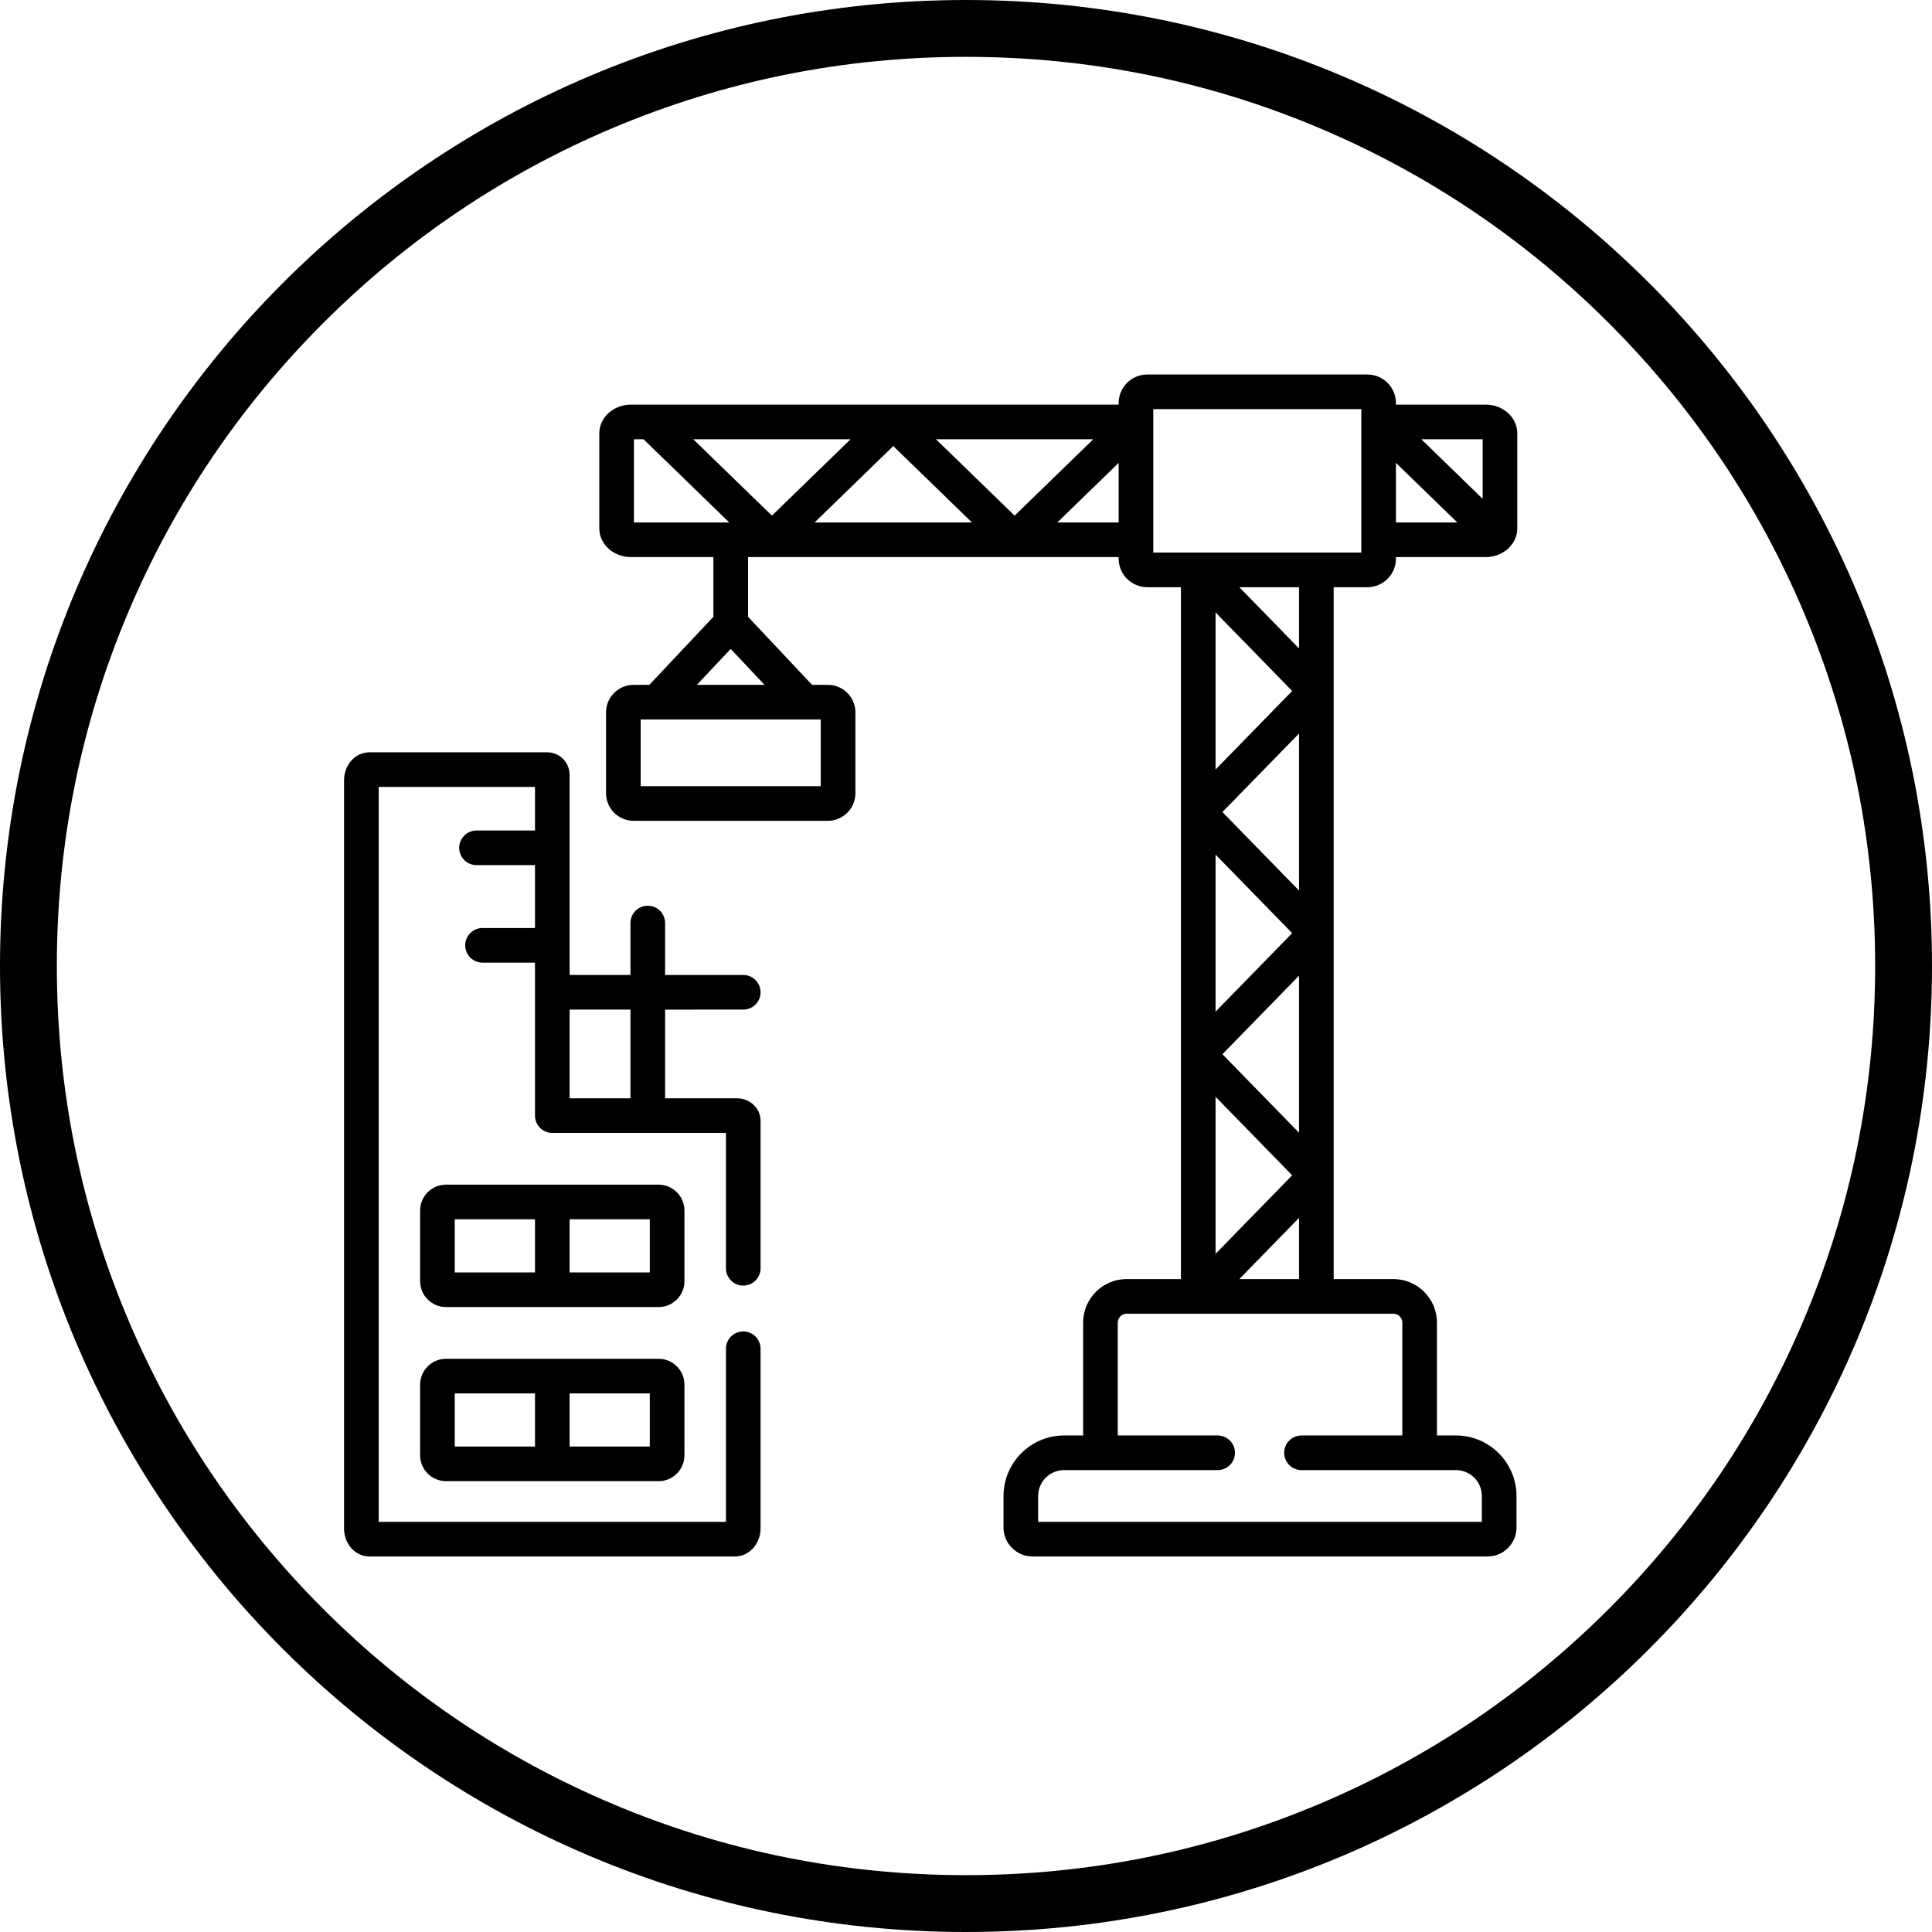
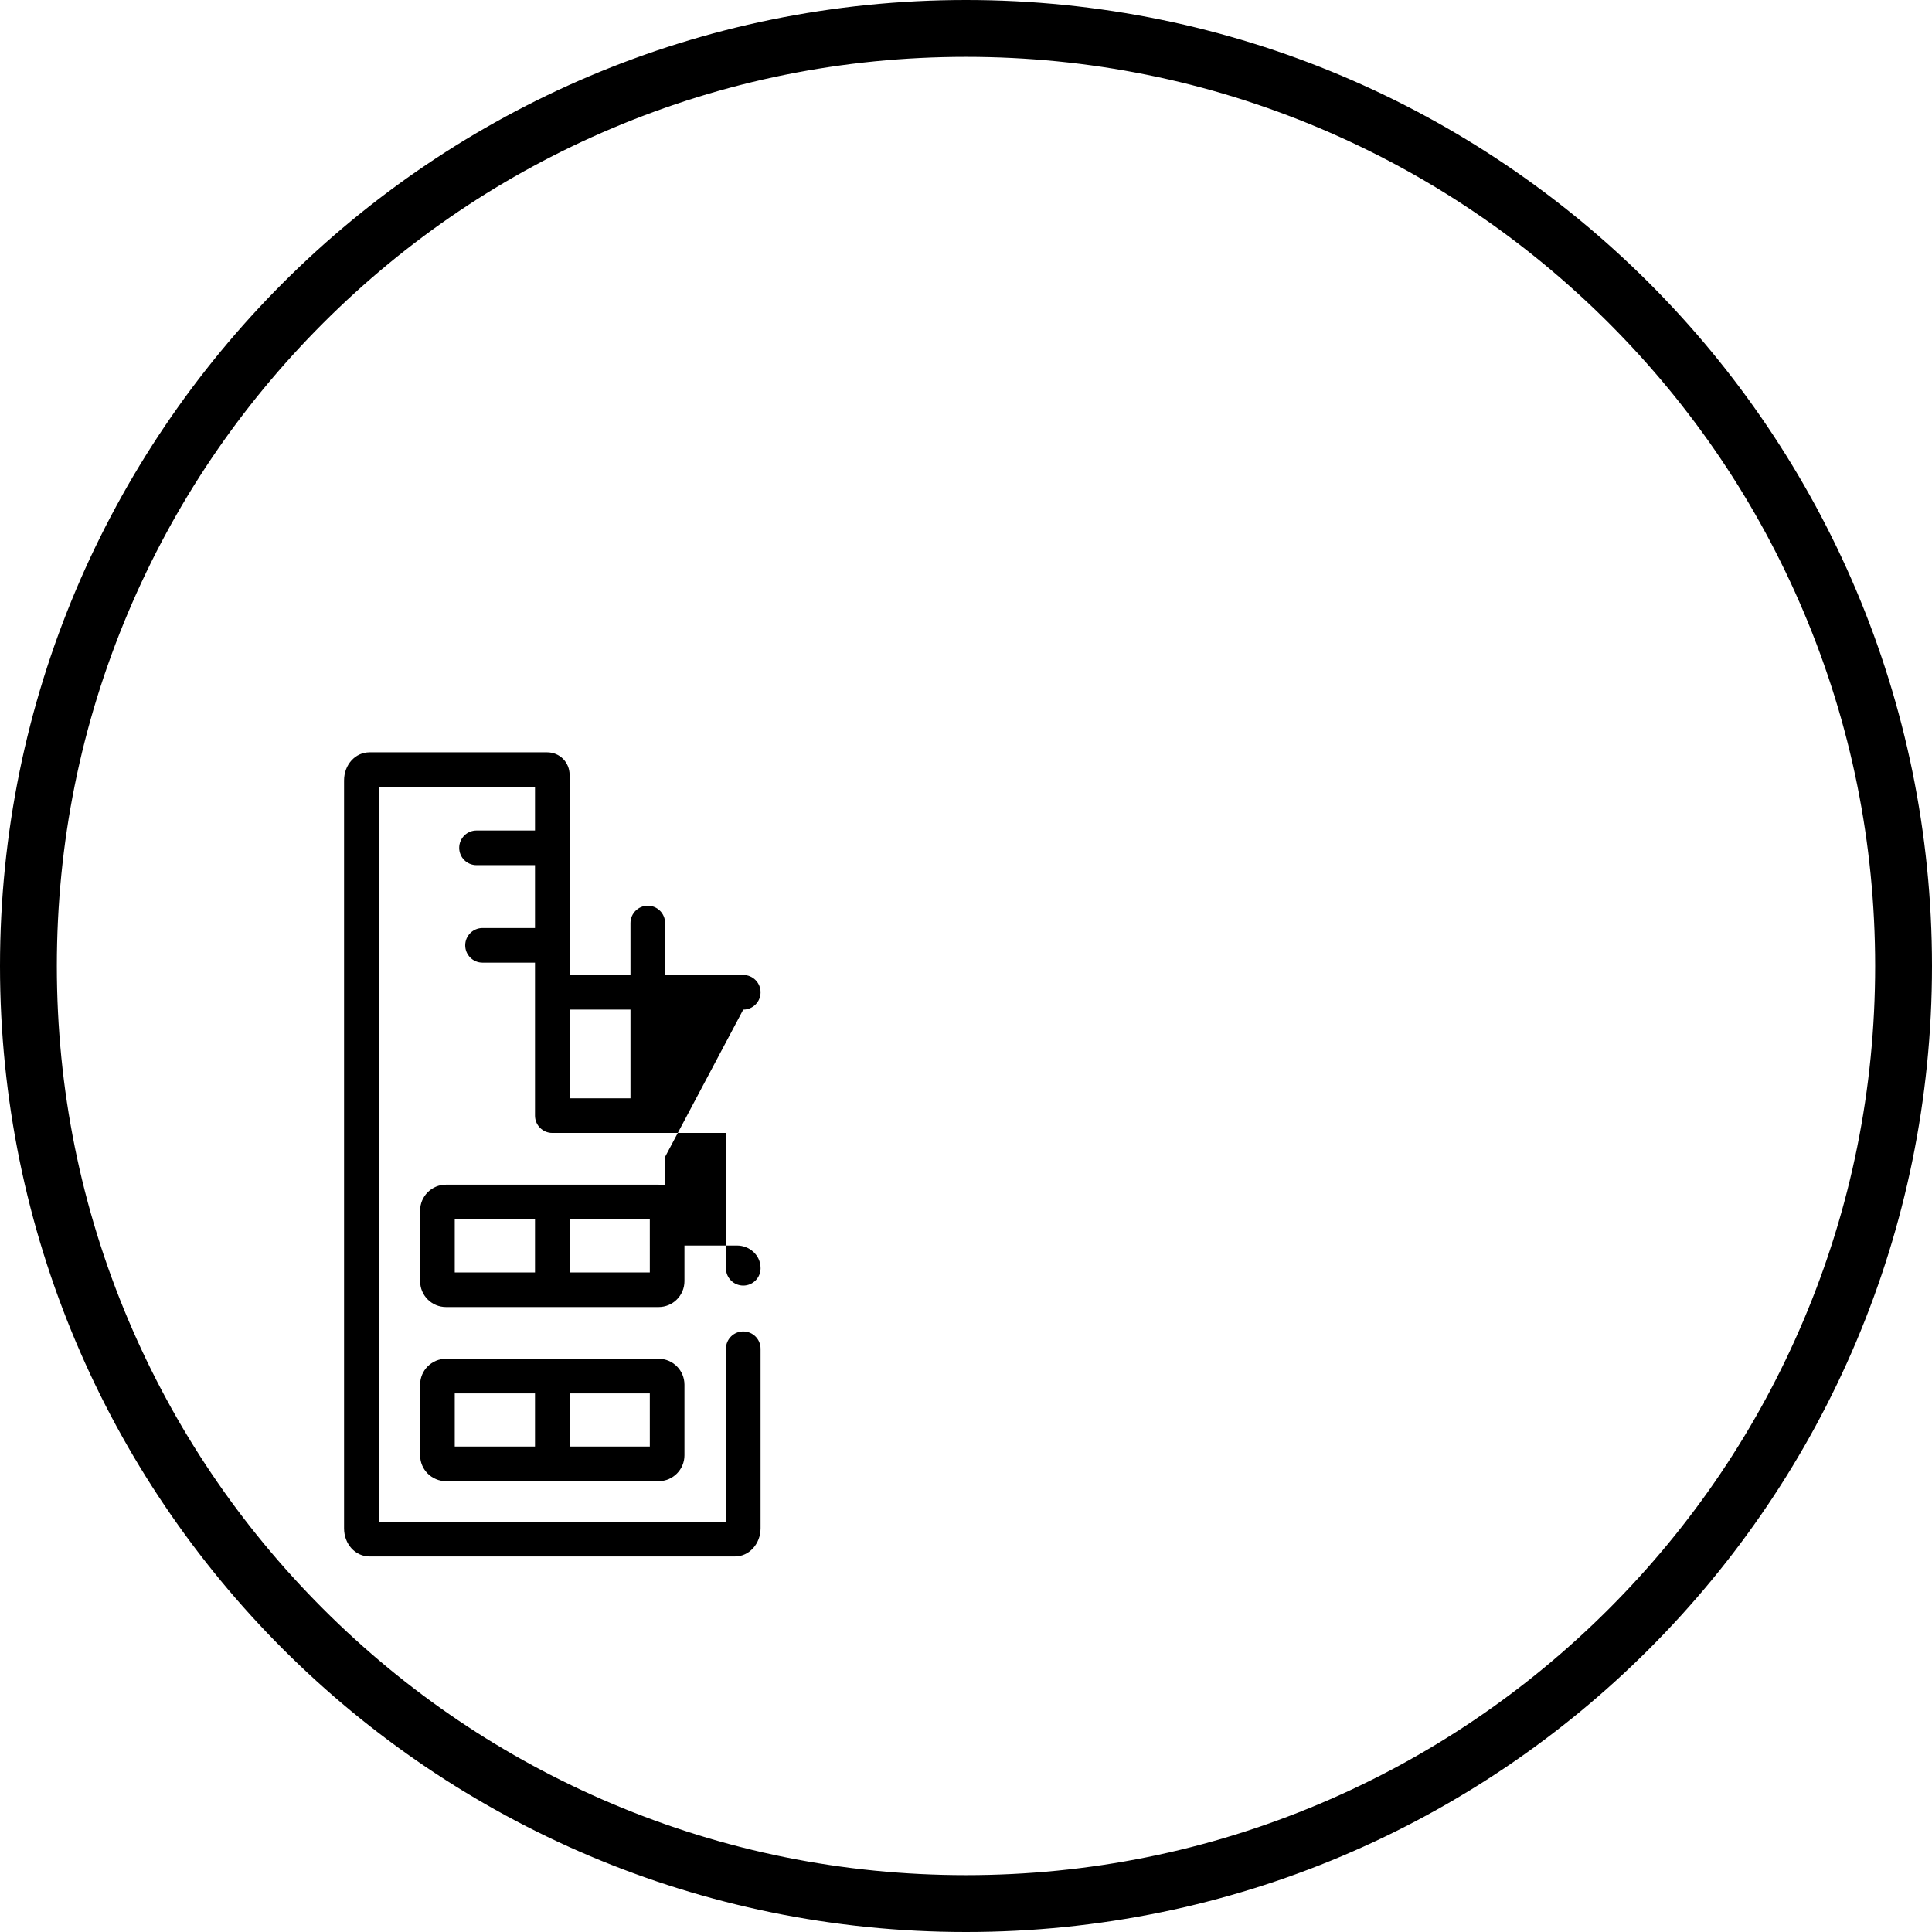
<svg xmlns="http://www.w3.org/2000/svg" version="1.1" id="Capa_1" x="0px" y="0px" viewBox="0 0 509.814 509.814" style="enable-background:new 0 0 509.814 509.814;" xml:space="preserve">
  <path d="M254.907,15c32.394,0,63.811,6.341,93.378,18.847c28.566,12.083,54.224,29.383,76.262,51.42  c22.037,22.038,39.338,47.696,51.42,76.262c12.506,29.567,18.847,60.984,18.847,93.378s-6.341,63.811-18.847,93.378  c-12.083,28.566-29.383,54.224-51.42,76.262c-22.038,22.038-47.696,39.338-76.262,51.42c-29.567,12.506-60.984,18.847-93.378,18.847  s-63.811-6.341-93.378-18.847c-28.566-12.083-54.224-29.383-76.262-51.42c-22.037-22.038-39.338-47.696-51.42-76.262  C21.341,318.717,15,287.301,15,254.907s6.341-63.811,18.847-93.378c12.083-28.566,29.383-54.224,51.42-76.262  c22.037-22.037,47.696-39.338,76.262-51.42C191.096,21.341,222.513,15,254.907,15 M254.907,0C114.126,0,0,114.126,0,254.907  s114.126,254.907,254.907,254.907s254.907-114.126,254.907-254.907S395.688,0,254.907,0L254.907,0z" />
  <g>
    <g>
-       <path d="M196.13,266.414c2.524,0,4.569-2.045,4.569-4.569s-2.045-4.569-4.569-4.569h-20.624v-13.701    c0-2.524-2.045-4.569-4.569-4.569s-4.569,2.045-4.569,4.569v13.701h-16.056v-52.762c0-3.362-2.612-5.995-5.945-5.995H97.518    c-3.773,0-6.729,3.267-6.729,7.437V403.28c0,4.17,2.956,7.437,6.729,7.437h96.451c3.71,0,6.729-3.336,6.729-7.437v-47.37    c0-2.524-2.045-4.569-4.569-4.569s-4.569,2.045-4.569,4.569v45.671H99.927V207.657h41.249v11.497h-15.433    c-2.524,0-4.569,2.045-4.569,4.569s2.045,4.569,4.569,4.569h15.432v16.59h-13.846c-2.524,0-4.569,2.045-4.569,4.569    s2.045,4.569,4.569,4.569h13.846v40.369c0,2.524,2.045,4.569,4.569,4.569h45.817v35.709c0,2.524,2.045,4.569,4.569,4.569    s4.569-2.045,4.569-4.569v-38.853c0-3.703-3.185-5.994-6.137-5.994h-19.056v-23.405L196.13,266.414z M166.368,289.82h-16.056    v-23.405h16.055L166.368,289.82L166.368,289.82z" />
-       <path d="M351.927,310.135v-22.561v-41.336c0-0.002,0-0.004,0-0.006v-13.174v-50.722c0-0.002,0-0.004,0-0.006v-3.787V154.95h8.899    c4.152,0,7.53-3.375,7.53-7.524v-0.42h23.673c2.024,0,3.88-0.655,5.327-1.743c0.262-0.175,0.51-0.38,0.739-0.616    c0.052-0.053,0.096-0.11,0.145-0.165c1.325-1.338,2.139-3.1,2.139-5.034v-25.12c0-4.169-3.745-7.559-8.349-7.559h-23.673v-0.42    c0-4.149-3.378-7.524-7.53-7.524h-58.104c-4.152,0-7.531,3.375-7.531,7.524v0.42h-8.638h-50.831c-0.005,0-0.01,0-0.016,0h-3.79    h-65.404c-4.613,0-8.366,3.391-8.366,7.559v25.119c0,4.168,3.753,7.559,8.366,7.559h21.739v15.75l-16.901,17.964h-4.175    c-3.999,0-7.252,3.251-7.252,7.246v21.365c0,4.005,3.253,7.263,7.252,7.263h51.275c4.008,0,7.269-3.258,7.269-7.263v-21.365    c0-3.996-3.261-7.246-7.269-7.246h-4.158l-16.902-17.964v-15.749h34.528h54.637h8.638v0.42c0,4.149,3.378,7.524,7.531,7.524h8.898    v23.592v54.516v54.516v49.946h-14.318c-6.333,0-11.485,5.146-11.485,11.471v29.799h-5.013c-8.821,0-15.999,7.166-15.999,15.973    v8.327c0,4.206,3.433,7.628,7.653,7.628h120.076c4.21,0,7.635-3.422,7.635-7.628v-8.327c0-8.807-7.169-15.973-15.98-15.973h-5.013    v-29.799c0-6.325-5.161-11.471-11.504-11.471h-15.746v-27.379C351.927,310.139,351.927,310.137,351.927,310.135L351.927,310.135z     M391.241,115.907v15.717l-16.189-15.717L391.241,115.907z M368.356,122.14l16.199,15.728h-16.199V122.14z M167.283,137.865    v-21.96h2.533l22.612,21.961L167.283,137.865z M216.58,189.856v17.599h-47.52v-17.599H216.58z M201.744,180.719h-17.849    l8.924-9.485L201.744,180.719z M182.931,115.905h41.521l-20.76,20.162L182.931,115.905z M231.916,137.868l-16.962-0.001    l20.76-20.162l20.76,20.162h-24.558V137.868z M246.976,115.905h39.577h1.944l-20.761,20.162L246.976,115.905z M286.553,137.868    h-7.554l16.192-15.725v15.725H286.553z M367.672,346.658c1.305,0,2.366,1.047,2.366,2.333v29.799h-26.601    c-2.524,0-4.569,2.045-4.569,4.569s2.045,4.569,4.569,4.569h40.751c3.773,0,6.843,3.066,6.843,6.835v6.817H273.943v-6.817    c0-3.77,3.078-6.835,6.861-6.835h40.507c2.524,0,4.569-2.045,4.569-4.569s-2.045-4.569-4.569-4.569h-26.357v-29.799    c0-1.265,1.076-2.333,2.348-2.333h18.886h31.169H367.672z M340.976,182.333l-20.218,20.725v-24.515v-16.935L340.976,182.333z     M327.028,154.95h15.761v16.157L327.028,154.95z M342.789,193.558v39.5v1.951l-20.218-20.726L342.789,193.558z M340.976,246.235    l-20.218,20.726v-33.903v-7.549L340.976,246.235z M342.789,257.461v30.113v11.338l-20.218-20.726L342.789,257.461z     M340.976,310.139l-20.218,20.725v-41.451L340.976,310.139z M342.789,321.364v16.156h-15.761L342.789,321.364z M347.358,145.812    h-31.109c-0.003,0-0.007,0-0.01,0h-0.05h-11.861v-37.851h54.89v37.851H347.358z" />
+       <path d="M196.13,266.414c2.524,0,4.569-2.045,4.569-4.569s-2.045-4.569-4.569-4.569h-20.624v-13.701    c0-2.524-2.045-4.569-4.569-4.569s-4.569,2.045-4.569,4.569v13.701h-16.056v-52.762c0-3.362-2.612-5.995-5.945-5.995H97.518    c-3.773,0-6.729,3.267-6.729,7.437V403.28c0,4.17,2.956,7.437,6.729,7.437h96.451c3.71,0,6.729-3.336,6.729-7.437v-47.37    c0-2.524-2.045-4.569-4.569-4.569s-4.569,2.045-4.569,4.569v45.671H99.927V207.657h41.249v11.497h-15.433    c-2.524,0-4.569,2.045-4.569,4.569s2.045,4.569,4.569,4.569h15.432v16.59h-13.846c-2.524,0-4.569,2.045-4.569,4.569    s2.045,4.569,4.569,4.569h13.846v40.369c0,2.524,2.045,4.569,4.569,4.569h45.817v35.709c0,2.524,2.045,4.569,4.569,4.569    s4.569-2.045,4.569-4.569c0-3.703-3.185-5.994-6.137-5.994h-19.056v-23.405L196.13,266.414z M166.368,289.82h-16.056    v-23.405h16.055L166.368,289.82L166.368,289.82z" />
      <path d="M180.611,319.438c0-3.766-3.058-6.829-6.816-6.829h-56.101c-3.768,0-6.834,3.063-6.834,6.829v18.636    c0,3.766,3.065,6.829,6.834,6.829h56.101c3.759,0,6.816-3.063,6.816-6.829V319.438z M141.175,335.765h-21.177v-14.018h21.178    L141.175,335.765L141.175,335.765z M171.473,335.765h-21.161v-14.018h21.16L171.473,335.765L171.473,335.765z" />
      <path d="M173.794,358.555h-56.1c-3.768,0-6.834,3.063-6.834,6.829v18.636c0,3.765,3.065,6.828,6.834,6.828h56.101    c3.759,0,6.816-3.063,6.816-6.828v-18.636C180.611,361.618,177.553,358.555,173.794,358.555L173.794,358.555z M141.175,381.71    h-21.177v-14.018h21.178L141.175,381.71L141.175,381.71z M171.473,381.71h-21.161v-14.018h21.16L171.473,381.71L171.473,381.71z" />
    </g>
  </g>
</svg>